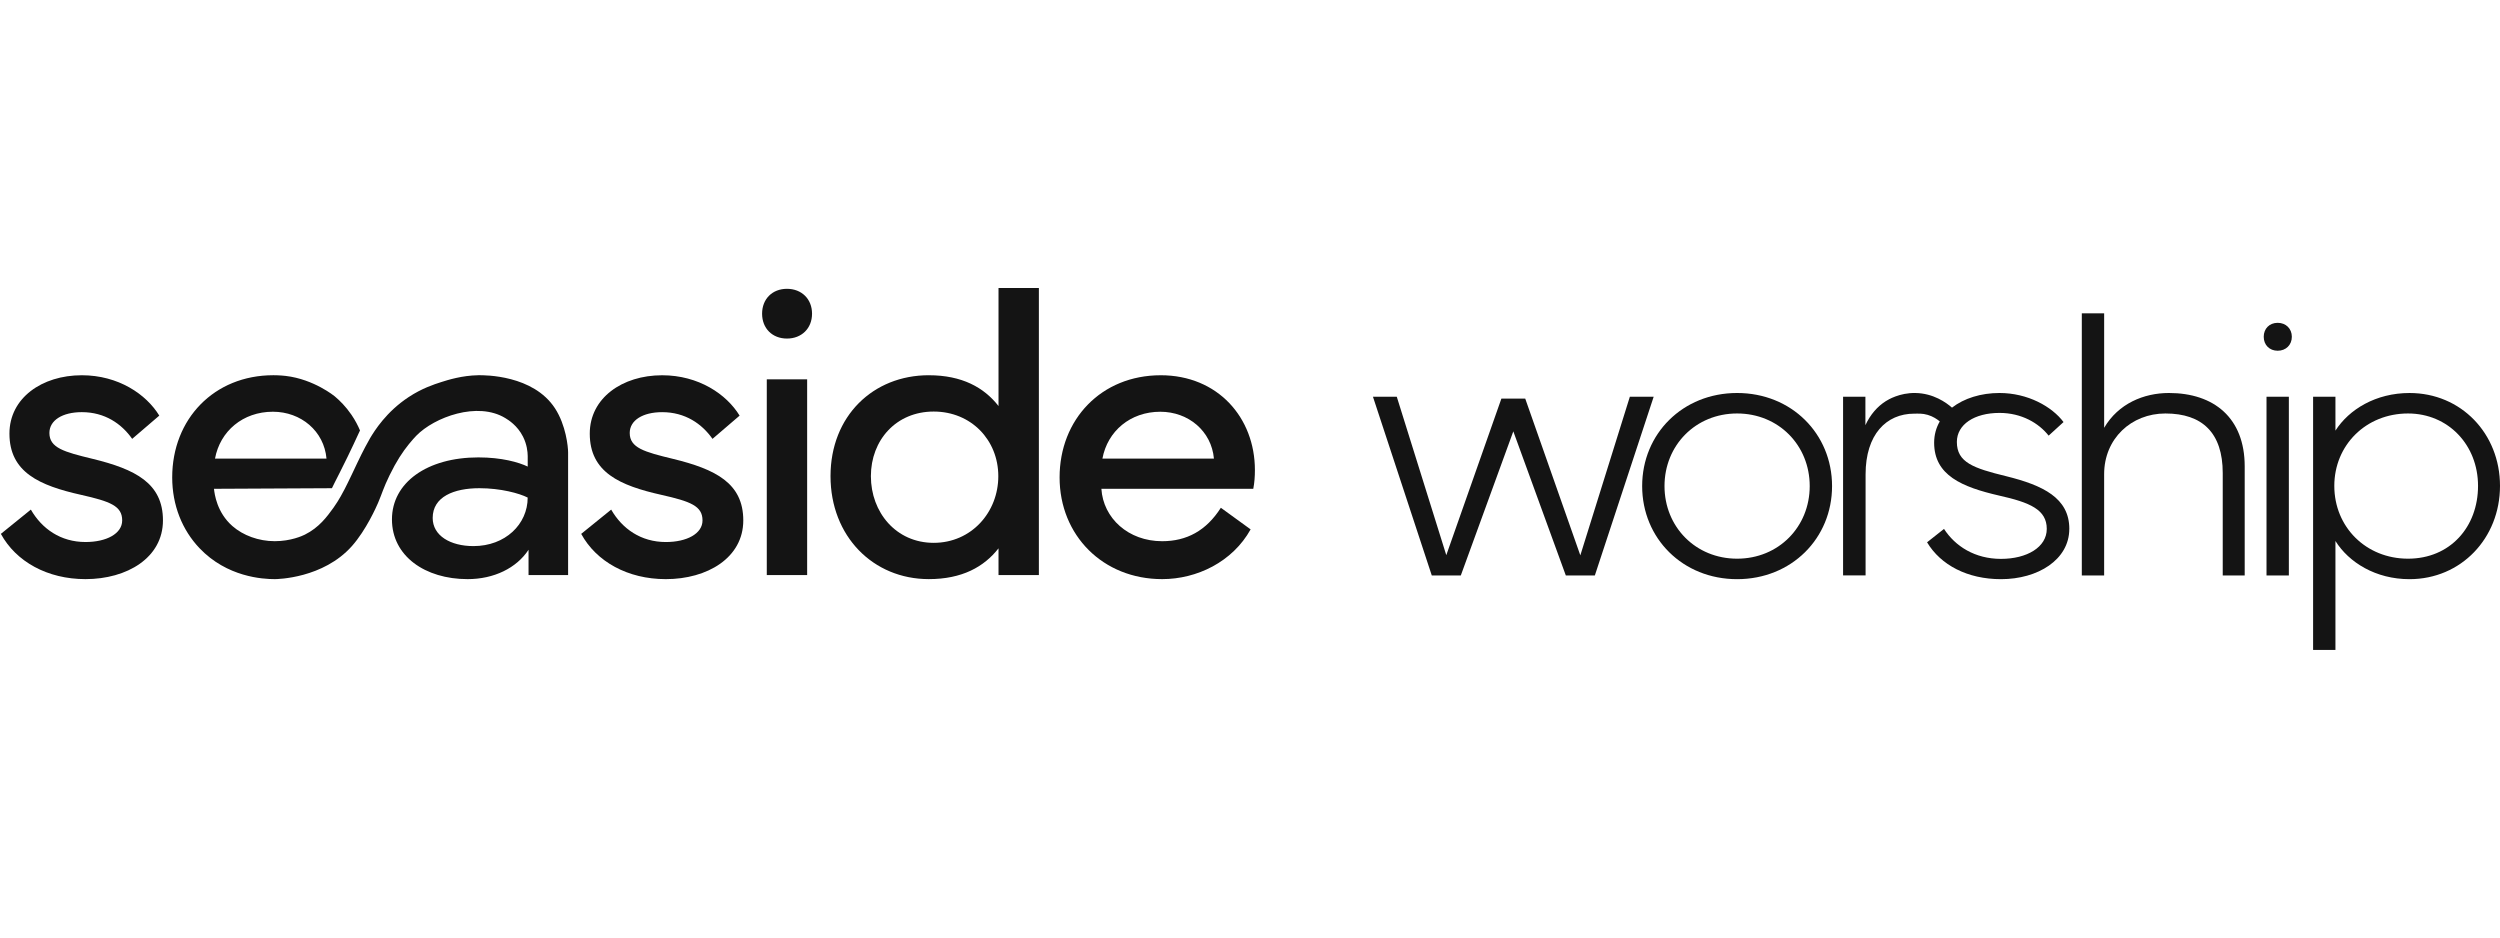
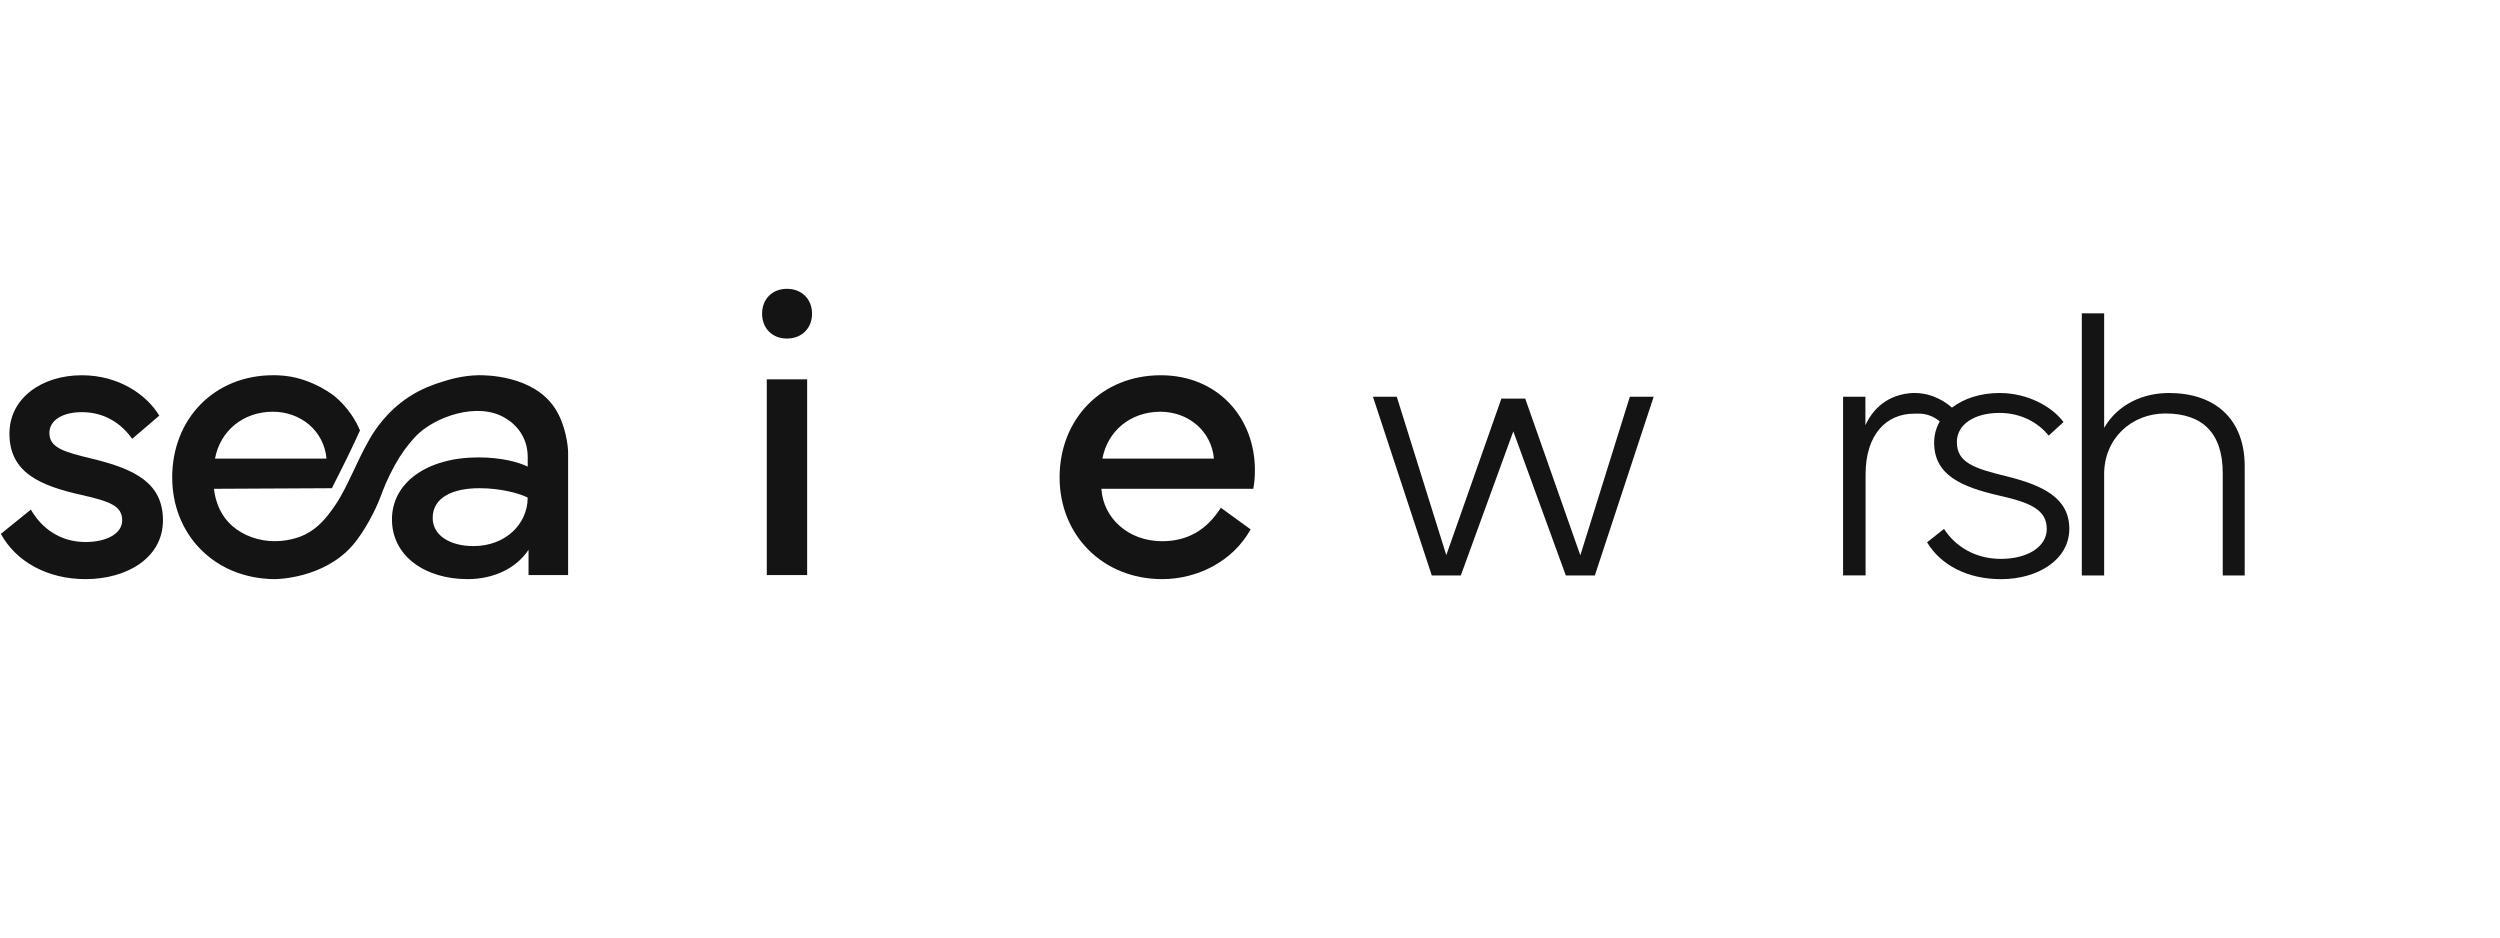
<svg xmlns="http://www.w3.org/2000/svg" id="Ebene_1" version="1.1" viewBox="0 0 1920 720">
  <defs>
    <style>
      .st0 {
        fill: #141414;
      }
    </style>
  </defs>
  <g>
    <path class="st0" d="M23.7,391.37c8.46,14.72,22.86,24.9,41.96,24.9,16.13,0,28.18-6.42,28.18-16.6,0-11.12-9.24-14.56-31.32-19.57-32.25-7.2-55.27-17.38-55.27-47.13,0-27.24,24.9-44.78,55.58-44.78,28.03,0,49.48,14.56,59.5,31l-20.82,17.85c-8.14-11.59-20.98-20.51-38.67-20.51-14.87,0-24.9,6.26-24.9,15.97,0,11.43,11.12,14.56,33.19,19.89,32.72,7.99,54.02,18.63,54.02,47.29s-27.56,45.09-59.5,45.09c-29.28,0-53.39-13.47-64.98-34.76l23.02-18.63Z" />
    <path class="st0" d="M367.23,288.18c-12.37.21-23.03,3.55-28.38,5.26-5.73,1.83-14.85,4.82-25.06,11.55-17.16,11.31-26.1,25.76-29.53,31.46-1.26,2.09-5.56,9.94-9.92,19.19-.8,1.69-1.97,4.23-3.98,8.42-2.42,5.04-4.07,8.48-5.67,11.55-.7,1.34-4.34,8.47-8.59,14.35-4.91,6.78-11.02,15.21-22.01,20.66-1.73.86-10.66,5.01-23.08,5.01s-24.33-4.43-32.56-11.65c-11.91-10.48-13.68-24.54-14.11-28.58,30.19-.15,60.38-.3,90.58-.46.48-.99,1.24-2.55,2.19-4.46,1.86-3.75,3.28-6.49,3.75-7.39,4.03-7.8,8.68-17.66,10.62-21.75,1.29-2.72,3-6.39,5-10.76-1.5-3.54-3.6-7.69-6.56-12.03-4.34-6.36-9.04-10.98-12.84-14.16,0,0-15.86-13.11-37.64-15.68-1.28-.15-2.32-.24-3.09-.3-2.73-.21-4.93-.24-6.43-.24-45.56,0-77.67,33.67-77.67,78.46,0,21.52,7.76,40.46,20.9,54.3,21.16,22.3,48.66,23.85,57.88,23.84,1.95,0,37.18-.56,59.24-25.38,10.93-12.29,18.88-30.38,20.08-33.19,3.2-7.49,4.01-11.28,8.81-21.14,5.36-11,10.12-18.1,14.86-23.95,2.36-2.91,4.53-5.29,5.65-6.44,13.87-14.28,47.12-26.6,68.48-13.53,2.32,1.42,9.17,5.61,13.51,14.18,3.02,5.97,3.56,11.56,3.62,14.86v8.15c-6.88-3.29-19.88-7.05-37.88-7.05-39.46,0-66.38,19.41-66.38,47.61s25.5,45.88,58.08,45.88c20.2,0,37.58-8.47,46.82-22.55v19.41h30.38v-94.11c0-4.29-1.59-20.96-10.11-33.99-16.68-25.5-53.61-25.45-58.94-25.36ZM209.59,316.21c21.59,0,39.29,14.88,41.17,36.02h-85.64c3.91-21.14,21.44-36.02,44.47-36.02ZM363.62,419.4c-17.68,0-31.32-7.97-31.32-21.61,0-16.27,16.29-22.85,35.87-22.85,16.27,0,30.68,3.91,37.09,7.2,0,20.5-17.21,37.26-41.64,37.26Z" />
-     <path class="st0" d="M469.39,391.38c8.46,14.72,22.86,24.9,41.96,24.9,16.13,0,28.18-6.42,28.18-16.6,0-11.12-9.24-14.56-31.32-19.57-32.25-7.2-55.27-17.38-55.27-47.13,0-27.24,24.9-44.78,55.58-44.78,28.03,0,49.48,14.56,59.5,31l-20.82,17.85c-8.14-11.59-20.98-20.51-38.67-20.51-14.87,0-24.9,6.26-24.9,15.97,0,11.43,11.12,14.56,33.19,19.89,32.72,7.99,54.02,18.63,54.02,47.29s-27.56,45.09-59.5,45.09c-29.28,0-53.39-13.47-64.98-34.76l23.02-18.63Z" />
    <path class="st0" d="M604.39,221.81c11.27,0,19.26,7.83,19.26,19.1s-7.99,19.1-19.26,19.1-19.1-7.83-19.1-19.1,7.83-19.1,19.1-19.1ZM588.89,441.64v-150.31h31v150.31h-31Z" />
-     <path class="st0" d="M713.31,288.19c25.52,0,42.43,9.39,53.55,23.64v-90.66h31v220.46h-31v-20.51c-11.12,14.25-28.03,23.64-53.55,23.64-42.75,0-75.47-32.88-75.47-79.07s32.72-77.51,75.47-77.51ZM668.84,365.7c0,27.71,19.26,51.2,48.23,51.2s49.63-23.49,49.63-51.2-20.82-49.63-49.63-49.63-48.23,21.92-48.23,49.63Z" />
    <path class="st0" d="M891.43,288.19c43.84,0,72.34,32.57,72.34,72.81,0,4.7-.31,9.55-1.25,14.41h-116.65c1.41,22.55,20.67,40.24,46.66,40.24,18.79,0,33.82-7.99,45.09-25.68l22.86,16.6c-13.94,25.05-41.34,38.2-67.95,38.2-45.41,0-78.76-33.51-78.76-78.13s32.1-78.44,77.66-78.44ZM932.3,352.23c-1.88-21.14-19.57-36.01-41.18-36.01-23.02,0-40.55,14.87-44.47,36.01h85.65Z" />
  </g>
  <g>
    <path class="st0" d="M1072.72,304.69l38.03,121.67,42.32-120.24h18.3l42.32,120.38,38.03-121.81h18.3l-45.18,137.25h-22.3l-40.32-110.66-40.32,110.66h-22.3l-45.18-137.25h18.3Z" />
-     <path class="st0" d="M1261.18,373.31c0-40.18,31.17-71.49,72.92-71.49s72.92,31.31,72.92,71.49-31.17,71.49-72.92,71.49-72.92-31.31-72.92-71.49ZM1334.1,429.07c31.88,0,55.76-24.45,55.76-55.76s-23.88-55.76-55.76-55.76-55.76,24.45-55.76,55.76,23.88,55.76,55.76,55.76Z" />
    <path class="st0" d="M1589.22,406.2c0,23.59-24.03,38.6-52.47,38.6-25.74,0-46.33-10.86-56.76-28.31l13.01-10.29c8.58,13.3,23.73,23.02,43.75,23.02s35.17-9.02,35.17-23.02c0-14.87-13.01-20.31-36.6-25.6-28.59-6.58-49.9-15.58-49.9-40.61,0-6.06,1.56-11.54,4.33-16.34-2.19-1.83-5.26-3.84-9.23-5.02-4.15-1.25-7.54-.94-10.42-.94-21.45,0-37.33,16.01-37.33,46.62v77.62h-17.29v-137.25h17.15v21.87c3.79-8.21,9.18-14.33,15.61-18.43,1.97-1.25,10.59-6.47,22.7-6.3,13.89.2,23.78,7.38,28.19,11.25,9.25-7.2,22.3-11.25,36.48-11.25,21.73,0,40.31,10.45,49.18,22.32l-11.43,10.43c-7.58-9.59-20.73-17.45-37.74-17.45-19.31,0-32.75,8.86-32.75,22.3,0,15.73,12.73,20.16,37.9,26.31,28.31,7.01,48.47,16.74,48.47,40.47Z" />
    <path class="st0" d="M1598.83,441.94v-201.31h17.16v87.93c10.87-18.59,30.45-26.74,49.75-26.74,34.6,0,58.19,19.16,58.19,56.33v83.78h-16.87v-78.63c0-30.74-15.58-45.75-44.04-45.75-26.16,0-47.04,19.3-47.04,46.61v77.78h-17.16Z" />
-     <path class="st0" d="M1749.26,247.93c6.29,0,10.87,4.43,10.87,10.72s-4.58,10.72-10.87,10.72-10.72-4.43-10.72-10.72,4.43-10.72,10.72-10.72ZM1757.84,304.69v137.25h-17.16v-137.25h17.16Z" />
-     <path class="st0" d="M1776.46,499.13v-194.44h17.16v26.02c10.44-16.3,31.03-28.88,56.9-28.88,39.6,0,69.48,31.17,69.48,71.34s-29.88,71.63-69.48,71.63c-26.02,0-46.61-12.87-56.9-29.31v83.64h-17.16ZM1792.75,373.17c0,31.6,24.31,55.9,56.62,55.9s53.76-24.31,53.76-55.9-23.02-55.62-53.76-55.62c-32.31,0-56.62,24.31-56.62,55.62Z" />
  </g>
</svg>